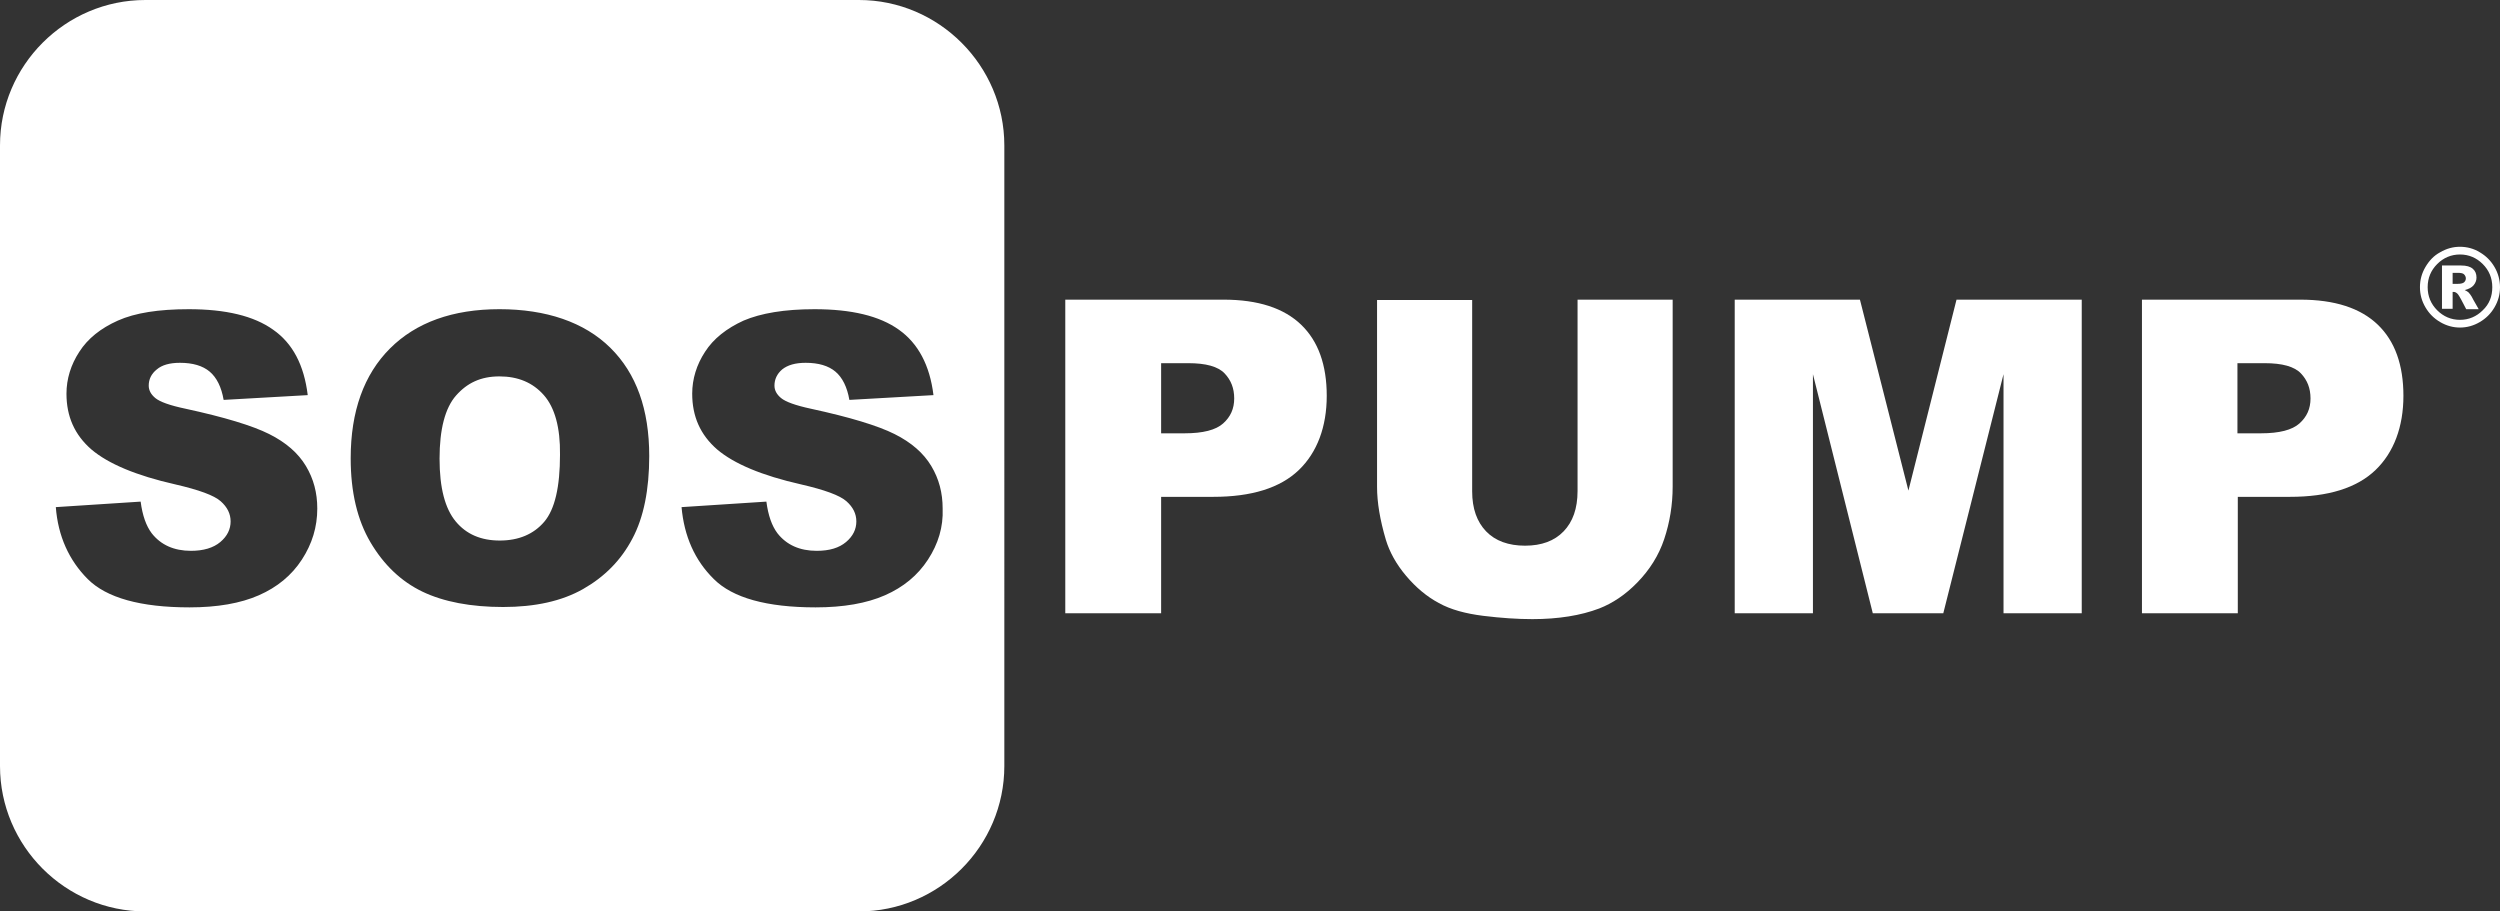
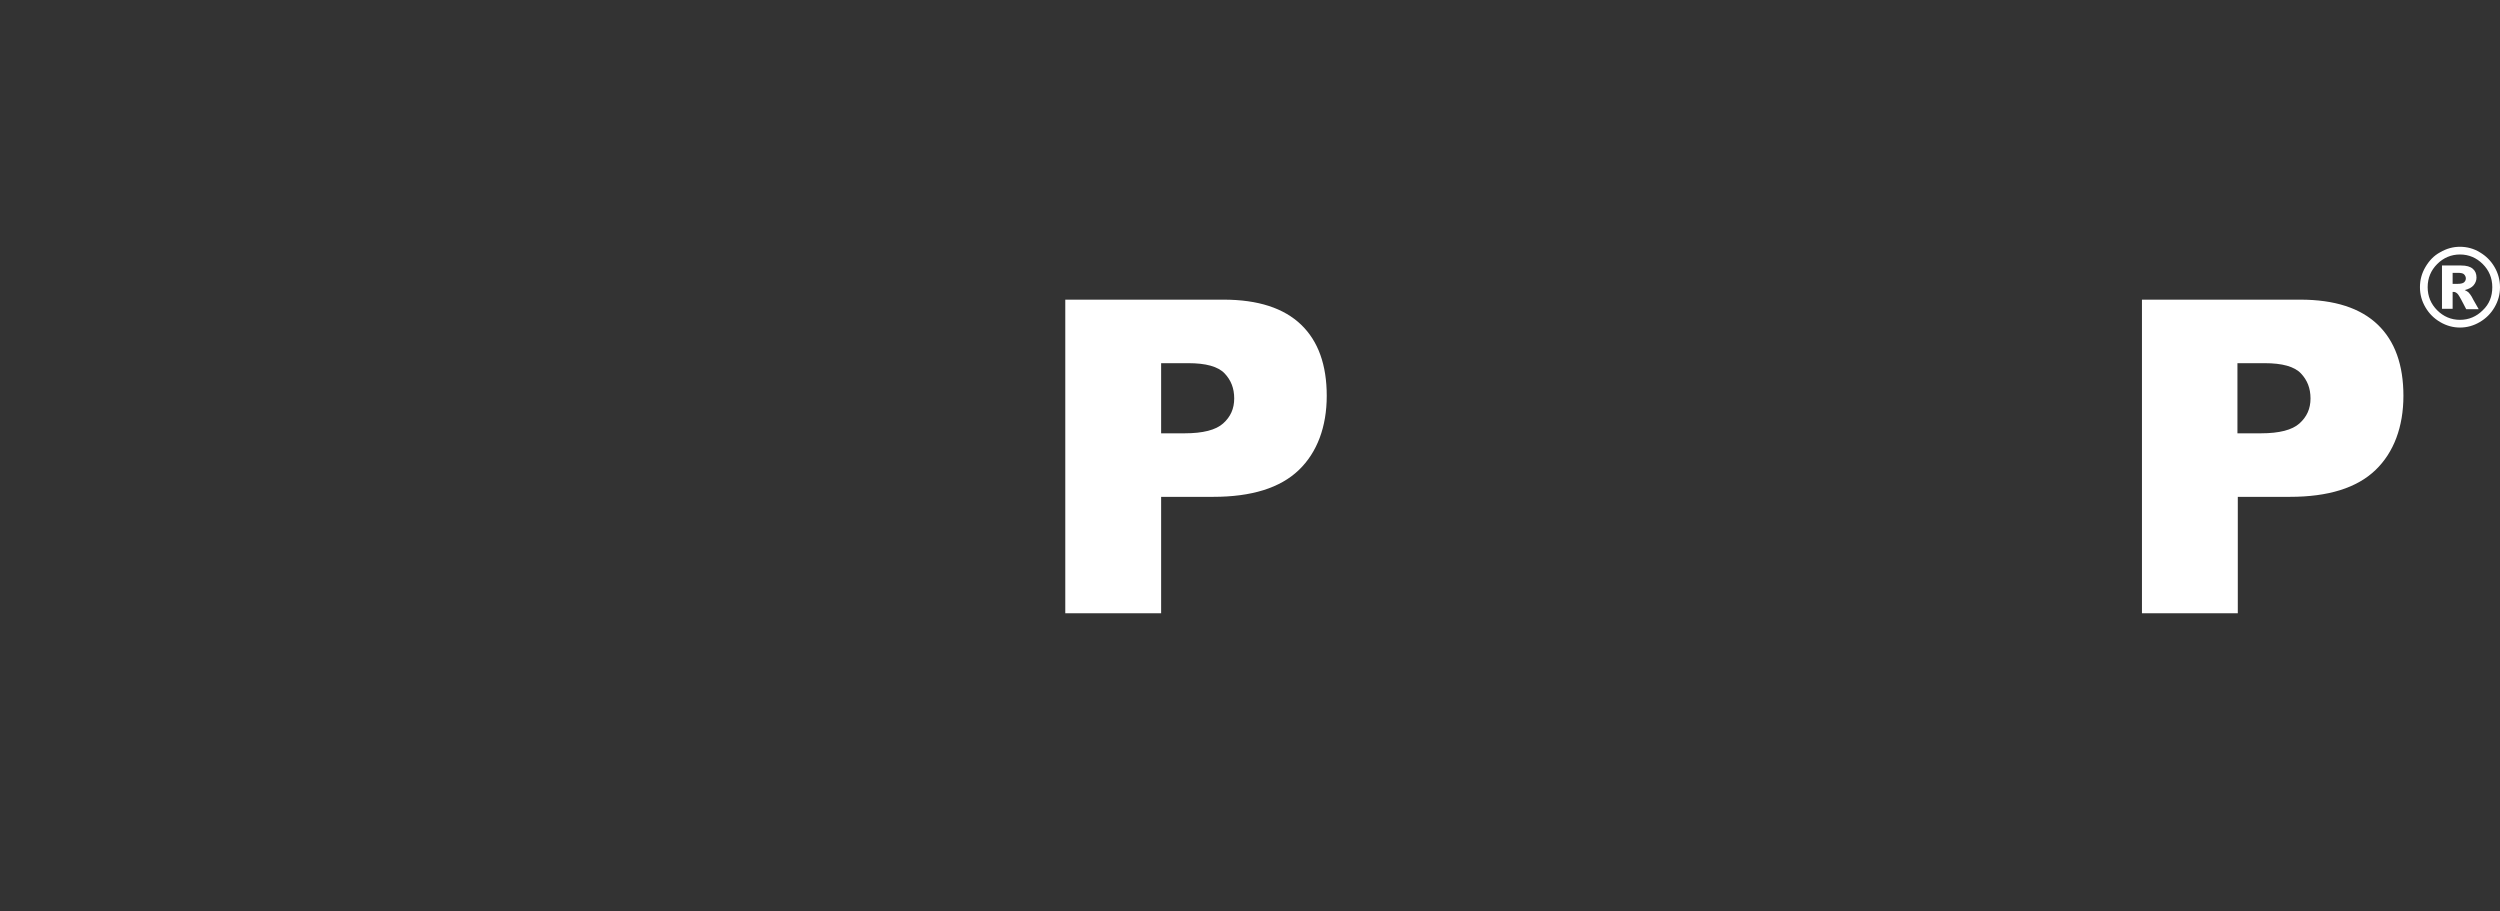
<svg xmlns="http://www.w3.org/2000/svg" viewBox="0 0 680.8 248.2" id="Layer_1">
  <rect x="0" y="0" width="680.8" height="248.2" fill="#333333" stroke="none" />
  <defs>
    <style>.cls-1{fill:#fff;stroke-width:0px;}</style>
  </defs>
-   <path d="M148.1,107.6c-3-3.4-7-5.1-12.1-5.1s-8.8,1.8-11.8,5.2-4.5,9.2-4.5,17.2,1.5,13.6,4.4,17.1,6.9,5.2,12,5.2,9.2-1.7,12.1-5.1c2.9-3.4,4.3-9.5,4.3-18.3.1-7.3-1.4-12.8-4.4-16.2M148.1,107.6c-3-3.4-7-5.1-12.1-5.1s-8.8,1.8-11.8,5.2-4.5,9.2-4.5,17.2,1.5,13.6,4.4,17.1,6.9,5.2,12,5.2,9.2-1.7,12.1-5.1c2.9-3.4,4.3-9.5,4.3-18.3.1-7.3-1.4-12.8-4.4-16.2M148.1,107.6c-3-3.4-7-5.1-12.1-5.1s-8.8,1.8-11.8,5.2-4.5,9.2-4.5,17.2,1.5,13.6,4.4,17.1,6.9,5.2,12,5.2,9.2-1.7,12.1-5.1c2.9-3.4,4.3-9.5,4.3-18.3.1-7.3-1.4-12.8-4.4-16.2M148.1,107.6c-3-3.4-7-5.1-12.1-5.1s-8.8,1.8-11.8,5.2-4.5,9.2-4.5,17.2,1.5,13.6,4.4,17.1,6.9,5.2,12,5.2,9.2-1.7,12.1-5.1c2.9-3.4,4.3-9.5,4.3-18.3.1-7.3-1.4-12.8-4.4-16.2M233.9,0H39.6C17.8,0,0,17.8,0,39.6v169c0,21.8,17.8,39.6,39.6,39.6h194.3c21.8,0,39.6-17.8,39.6-39.6V39.6c0-21.7-17.8-39.6-39.6-39.6M82.2,152.4c-2.8,4.3-6.7,7.5-11.7,9.7s-11.3,3.3-18.9,3.3c-13.3,0-22.6-2.6-27.7-7.7-5.1-5.1-8.1-11.7-8.7-19.6l23.1-1.5c.5,3.8,1.5,6.6,3,8.6,2.5,3.2,6.1,4.8,10.7,4.8,3.4,0,6.1-.8,8-2.4,1.9-1.6,2.8-3.5,2.8-5.6s-.9-3.9-2.7-5.5c-1.8-1.6-5.9-3.1-12.4-4.6-10.6-2.4-18.2-5.6-22.8-9.5-4.6-4-6.8-9-6.8-15.2,0-4,1.2-7.9,3.5-11.4,2.3-3.6,5.8-6.4,10.5-8.5s11.1-3.1,19.3-3.1c10,0,17.7,1.8,23,5.6,5.3,3.7,8.4,9.6,9.4,17.8l-22.9,1.3c-.6-3.5-1.9-6.1-3.8-7.7s-4.6-2.4-8.1-2.4c-2.8,0-4.9.6-6.3,1.8-1.5,1.2-2.2,2.7-2.2,4.4,0,1.3.6,2.4,1.8,3.4,1.2,1,3.9,2,8.2,2.9,10.6,2.3,18.2,4.6,22.8,6.9,4.6,2.3,7.9,5.2,10,8.7s3.1,7.3,3.1,11.6c0,5-1.4,9.6-4.2,13.9M172.2,146.7c-3.1,5.9-7.6,10.4-13.4,13.7-5.8,3.3-13.1,4.9-21.8,4.9s-16.2-1.4-22-4.2-10.5-7.3-14.1-13.4c-3.6-6.1-5.4-13.7-5.4-22.9,0-12.8,3.6-22.8,10.7-29.9,7.1-7.1,17.1-10.7,29.8-10.7s23.1,3.5,30.2,10.5c7.1,7,10.6,16.8,10.6,29.5,0,9.1-1.5,16.7-4.6,22.5M252.7,152.4c-2.8,4.3-6.7,7.5-11.7,9.7s-11.3,3.3-18.9,3.3c-13.3,0-22.6-2.6-27.7-7.7-5.2-5.1-8.1-11.7-8.8-19.6l23.1-1.5c.5,3.8,1.5,6.6,3,8.6,2.5,3.2,6.1,4.8,10.7,4.8,3.5,0,6.1-.8,8-2.4,1.9-1.6,2.8-3.5,2.8-5.6s-.9-3.9-2.7-5.5-5.9-3.1-12.4-4.6c-10.6-2.4-18.2-5.6-22.8-9.5-4.6-4-6.8-9-6.8-15.2,0-4,1.2-7.9,3.5-11.4,2.3-3.6,5.9-6.4,10.5-8.5,4.7-2,11.1-3.1,19.3-3.1,10,0,17.7,1.8,23,5.6,5.2,3.7,8.4,9.6,9.4,17.8l-22.9,1.3c-.6-3.5-1.9-6.1-3.8-7.7-1.9-1.6-4.6-2.4-8.1-2.4-2.8,0-4.9.6-6.4,1.8-1.4,1.2-2.1,2.7-2.1,4.4,0,1.3.6,2.4,1.8,3.4,1.2,1,3.9,2,8.1,2.9,10.6,2.3,18.2,4.6,22.8,6.9s7.9,5.2,10,8.7,3.1,7.3,3.1,11.6c.2,5-1.2,9.6-4,13.9M136,102.5c-4.9,0-8.8,1.8-11.8,5.2s-4.5,9.2-4.5,17.2,1.5,13.6,4.4,17.1,6.9,5.2,12,5.2,9.2-1.7,12.1-5.1c2.9-3.4,4.3-9.5,4.3-18.3,0-7.4-1.5-12.8-4.5-16.2-2.9-3.4-6.9-5.1-12-5.1M148.1,107.6c-3-3.4-7-5.1-12.1-5.1s-8.8,1.8-11.8,5.2-4.5,9.2-4.5,17.2,1.5,13.6,4.4,17.1,6.9,5.2,12,5.2,9.2-1.7,12.1-5.1c2.9-3.4,4.3-9.5,4.3-18.3.1-7.3-1.4-12.8-4.4-16.2M148.1,107.6c-3-3.4-7-5.1-12.1-5.1s-8.8,1.8-11.8,5.2-4.5,9.2-4.5,17.2,1.5,13.6,4.4,17.1,6.9,5.2,12,5.2,9.2-1.7,12.1-5.1c2.9-3.4,4.3-9.5,4.3-18.3.1-7.3-1.4-12.8-4.4-16.2M148.1,107.6c-3-3.4-7-5.1-12.1-5.1s-8.8,1.8-11.8,5.2-4.5,9.2-4.5,17.2,1.5,13.6,4.4,17.1,6.9,5.2,12,5.2,9.2-1.7,12.1-5.1c2.9-3.4,4.3-9.5,4.3-18.3.1-7.3-1.4-12.8-4.4-16.2M148.1,107.6c-3-3.4-7-5.1-12.1-5.1s-8.8,1.8-11.8,5.2-4.5,9.2-4.5,17.2,1.5,13.6,4.4,17.1,6.9,5.2,12,5.2,9.2-1.7,12.1-5.1c2.9-3.4,4.3-9.5,4.3-18.3.1-7.3-1.4-12.8-4.4-16.2" class="cls-1" />
  <path d="M290.1,81.6h43.1c9.4,0,16.4,2.3,21.1,6.8s7,11,7,19.4-2.6,15.4-7.6,20.2c-5.1,4.9-12.9,7.3-23.3,7.3h-14.2v31.7h-26.1v-85.4ZM316.2,118h6.4c5,0,8.5-.9,10.5-2.7s3-4,3-6.8-.9-5-2.6-6.8c-1.8-1.9-5.1-2.8-9.9-2.8h-7.4v19.1Z" class="cls-1" />
-   <path d="M429.6,81.6h25.9v50.9c0,5-.8,9.8-2.3,14.3s-4,8.4-7.3,11.8c-3.3,3.4-6.8,5.7-10.4,7.1-5,1.9-11.1,2.9-18.2,2.9-4.1,0-8.5-.3-13.4-.9-4.8-.6-8.9-1.7-12.1-3.5-3.2-1.7-6.2-4.2-8.9-7.4-2.7-3.2-4.5-6.5-5.5-9.8-1.6-5.4-2.4-10.2-2.4-14.4v-50.9h25.9v52.1c0,4.7,1.3,8.3,3.8,10.9,2.5,2.6,6.1,3.9,10.6,3.9s8-1.3,10.5-3.9c2.5-2.6,3.8-6.2,3.8-11v-52.1h0Z" class="cls-1" />
-   <path d="M472.4,81.6h34.1l13.2,52,13.1-52h34.1v85.4h-21.3v-65.1l-16.4,65.1h-19.2l-16.3-65.1v65.1h-21.3v-85.4h0Z" class="cls-1" />
  <path d="M583.3,81.6h43.1c9.4,0,16.4,2.3,21.1,6.8,4.7,4.5,7,11,7,19.4s-2.6,15.4-7.6,20.2c-5.1,4.9-12.9,7.3-23.3,7.3h-14.2v31.7h-26.1v-85.4ZM609.3,118h6.4c5,0,8.5-.9,10.5-2.7s3-4,3-6.8-.9-5-2.6-6.8c-1.8-1.9-5.1-2.8-9.9-2.8h-7.4v19.1Z" class="cls-1" />
  <path d="M680.8,78.2c0,2-.5,3.8-1.5,5.5s-2.3,3-4,4-3.5,1.5-5.4,1.5-3.7-.5-5.4-1.5-3-2.3-4-4-1.5-3.5-1.5-5.5.5-3.8,1.5-5.5,2.3-3.1,4-4c1.7-1,3.5-1.5,5.4-1.5s3.8.5,5.4,1.5c1.7,1,3,2.3,4,4s1.5,3.6,1.5,5.5ZM678.7,78.2c0-2.5-.9-4.6-2.6-6.3-1.7-1.7-3.8-2.6-6.2-2.6s-4.5.9-6.2,2.6-2.6,3.8-2.6,6.3.9,4.6,2.6,6.3c1.7,1.7,3.8,2.6,6.2,2.6s4.5-.9,6.2-2.6c1.8-1.7,2.6-3.8,2.6-6.3ZM665,72.3h5.2c1.5,0,2.5.3,3.2.9s1,1.4,1,2.4c0,.8-.3,1.5-.8,2.1s-1.3,1-2.4,1.3c.4.2.8.4,1,.6.3.3.6.7.9,1.2,0,0,.6,1.2,1.9,3.4h-3.4c-1.1-2.2-1.9-3.6-2.2-4s-.8-.7-1.1-.7h-.4v4.6h-2.9v-11.8ZM667.9,77.3h1.3c.8,0,1.4-.1,1.8-.4.3-.3.5-.6.5-1.1,0-.4-.2-.8-.5-1.1-.3-.3-.9-.4-1.7-.4h-1.4v3Z" class="cls-1" />
</svg>